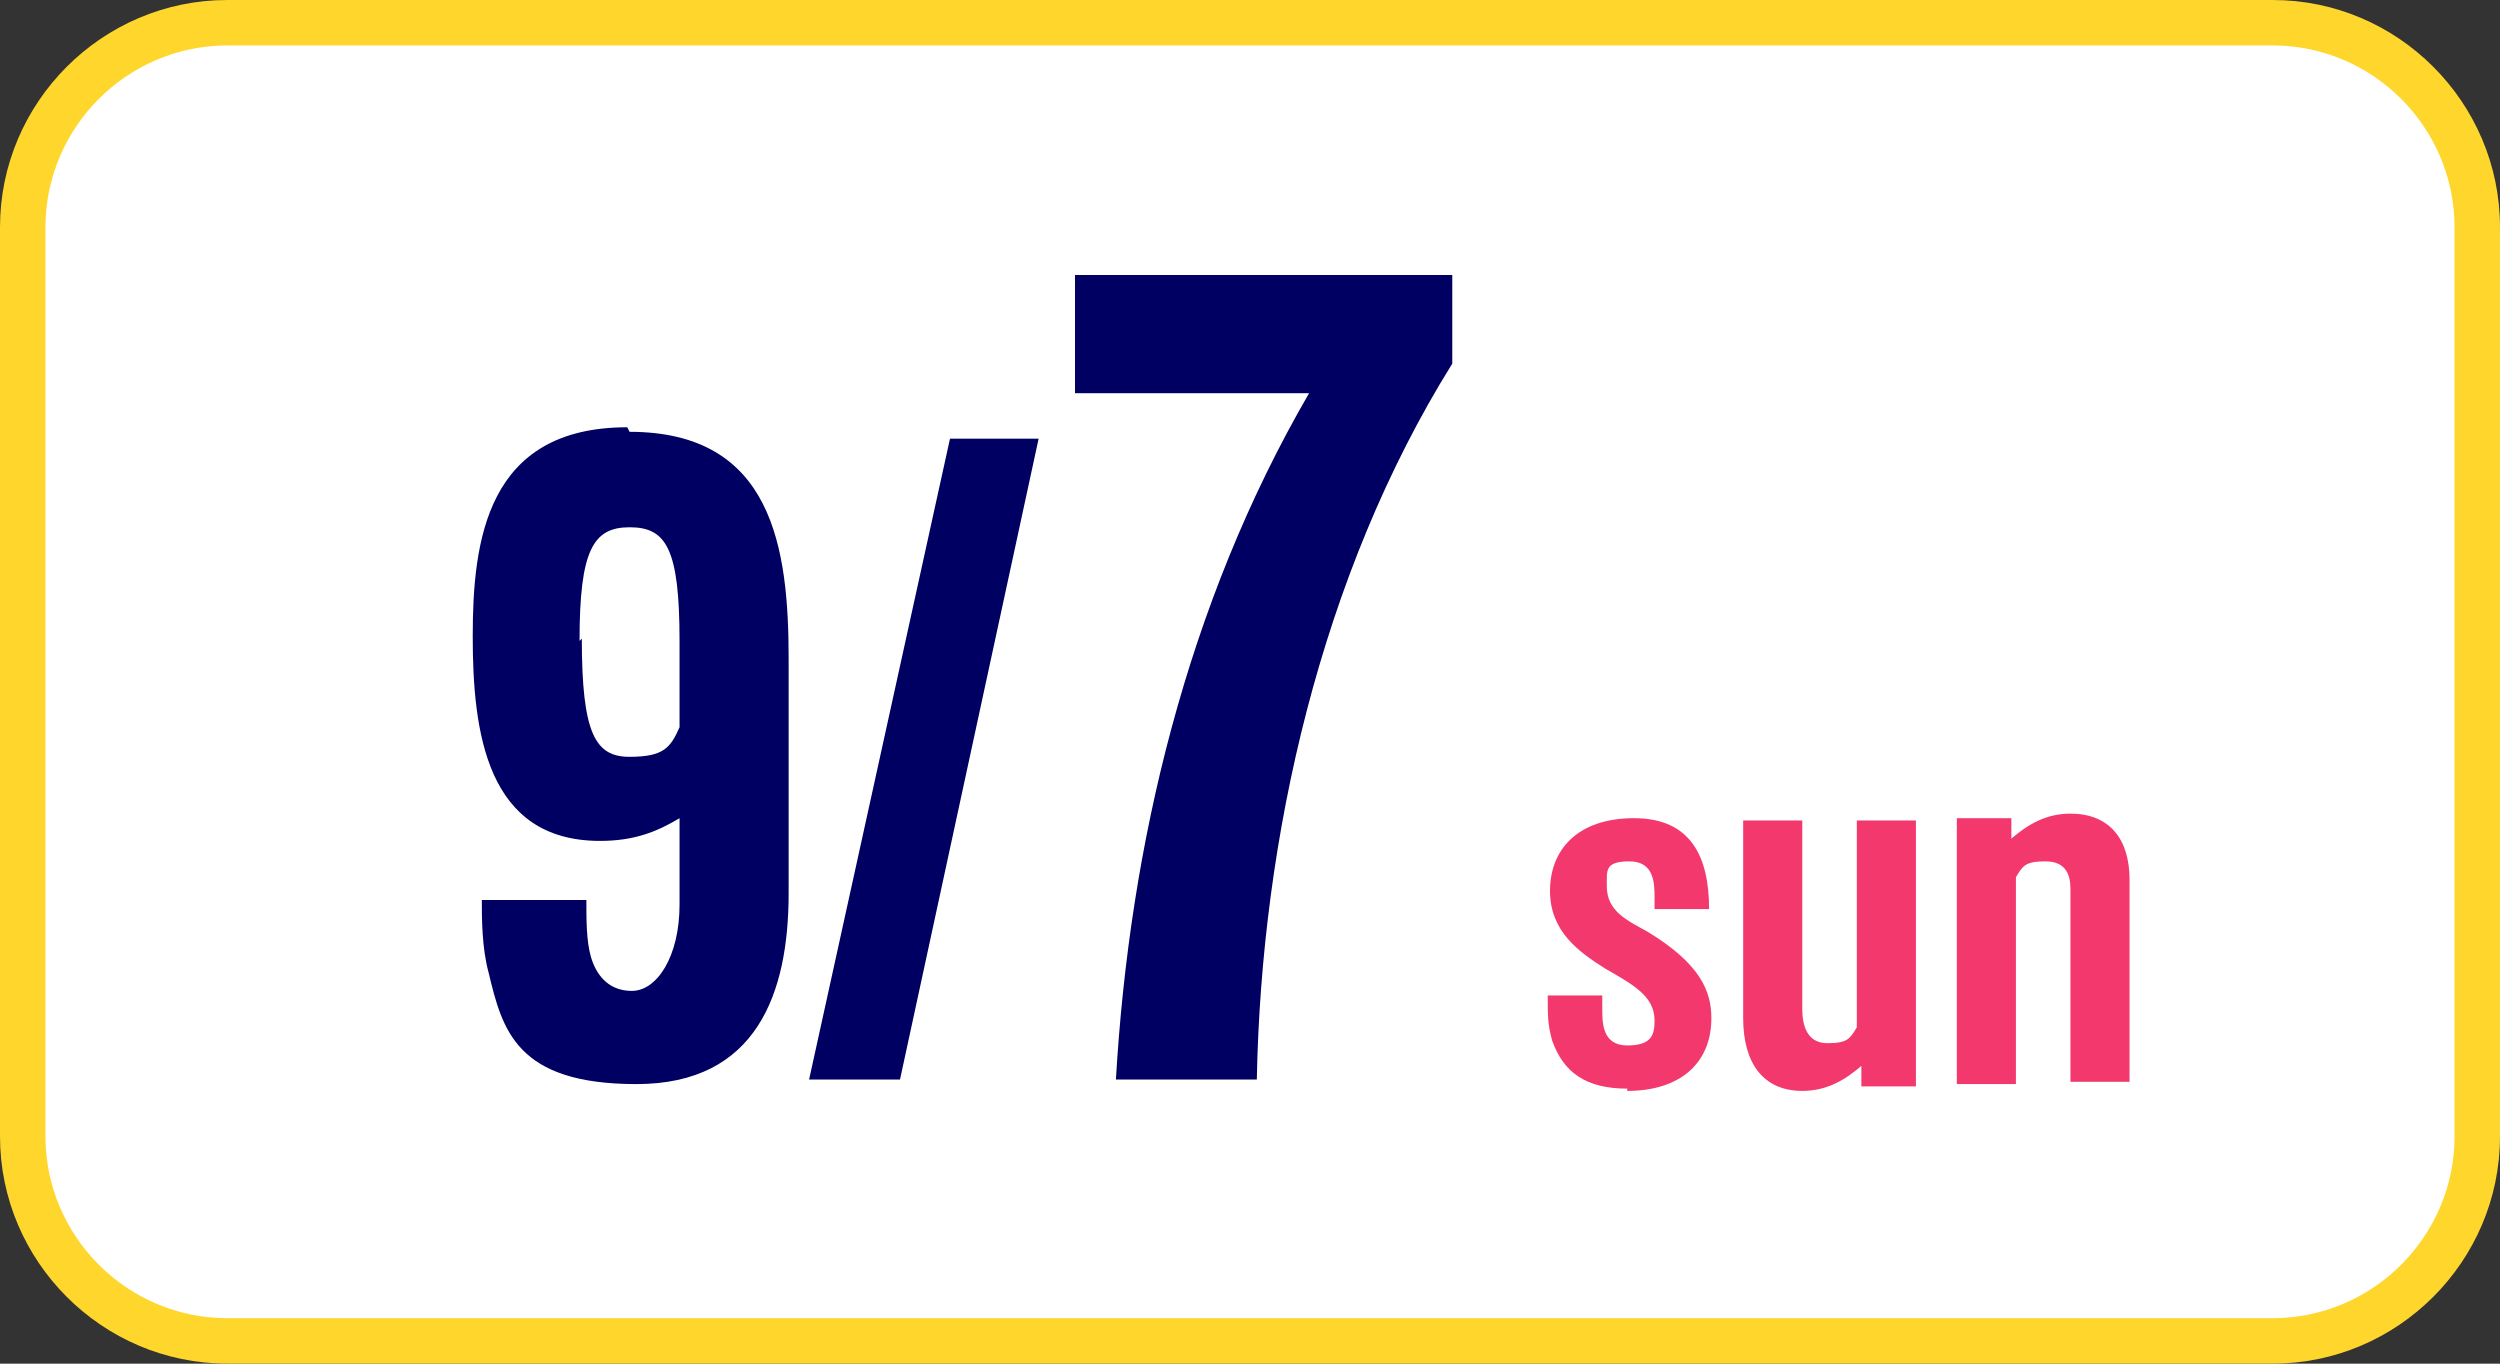
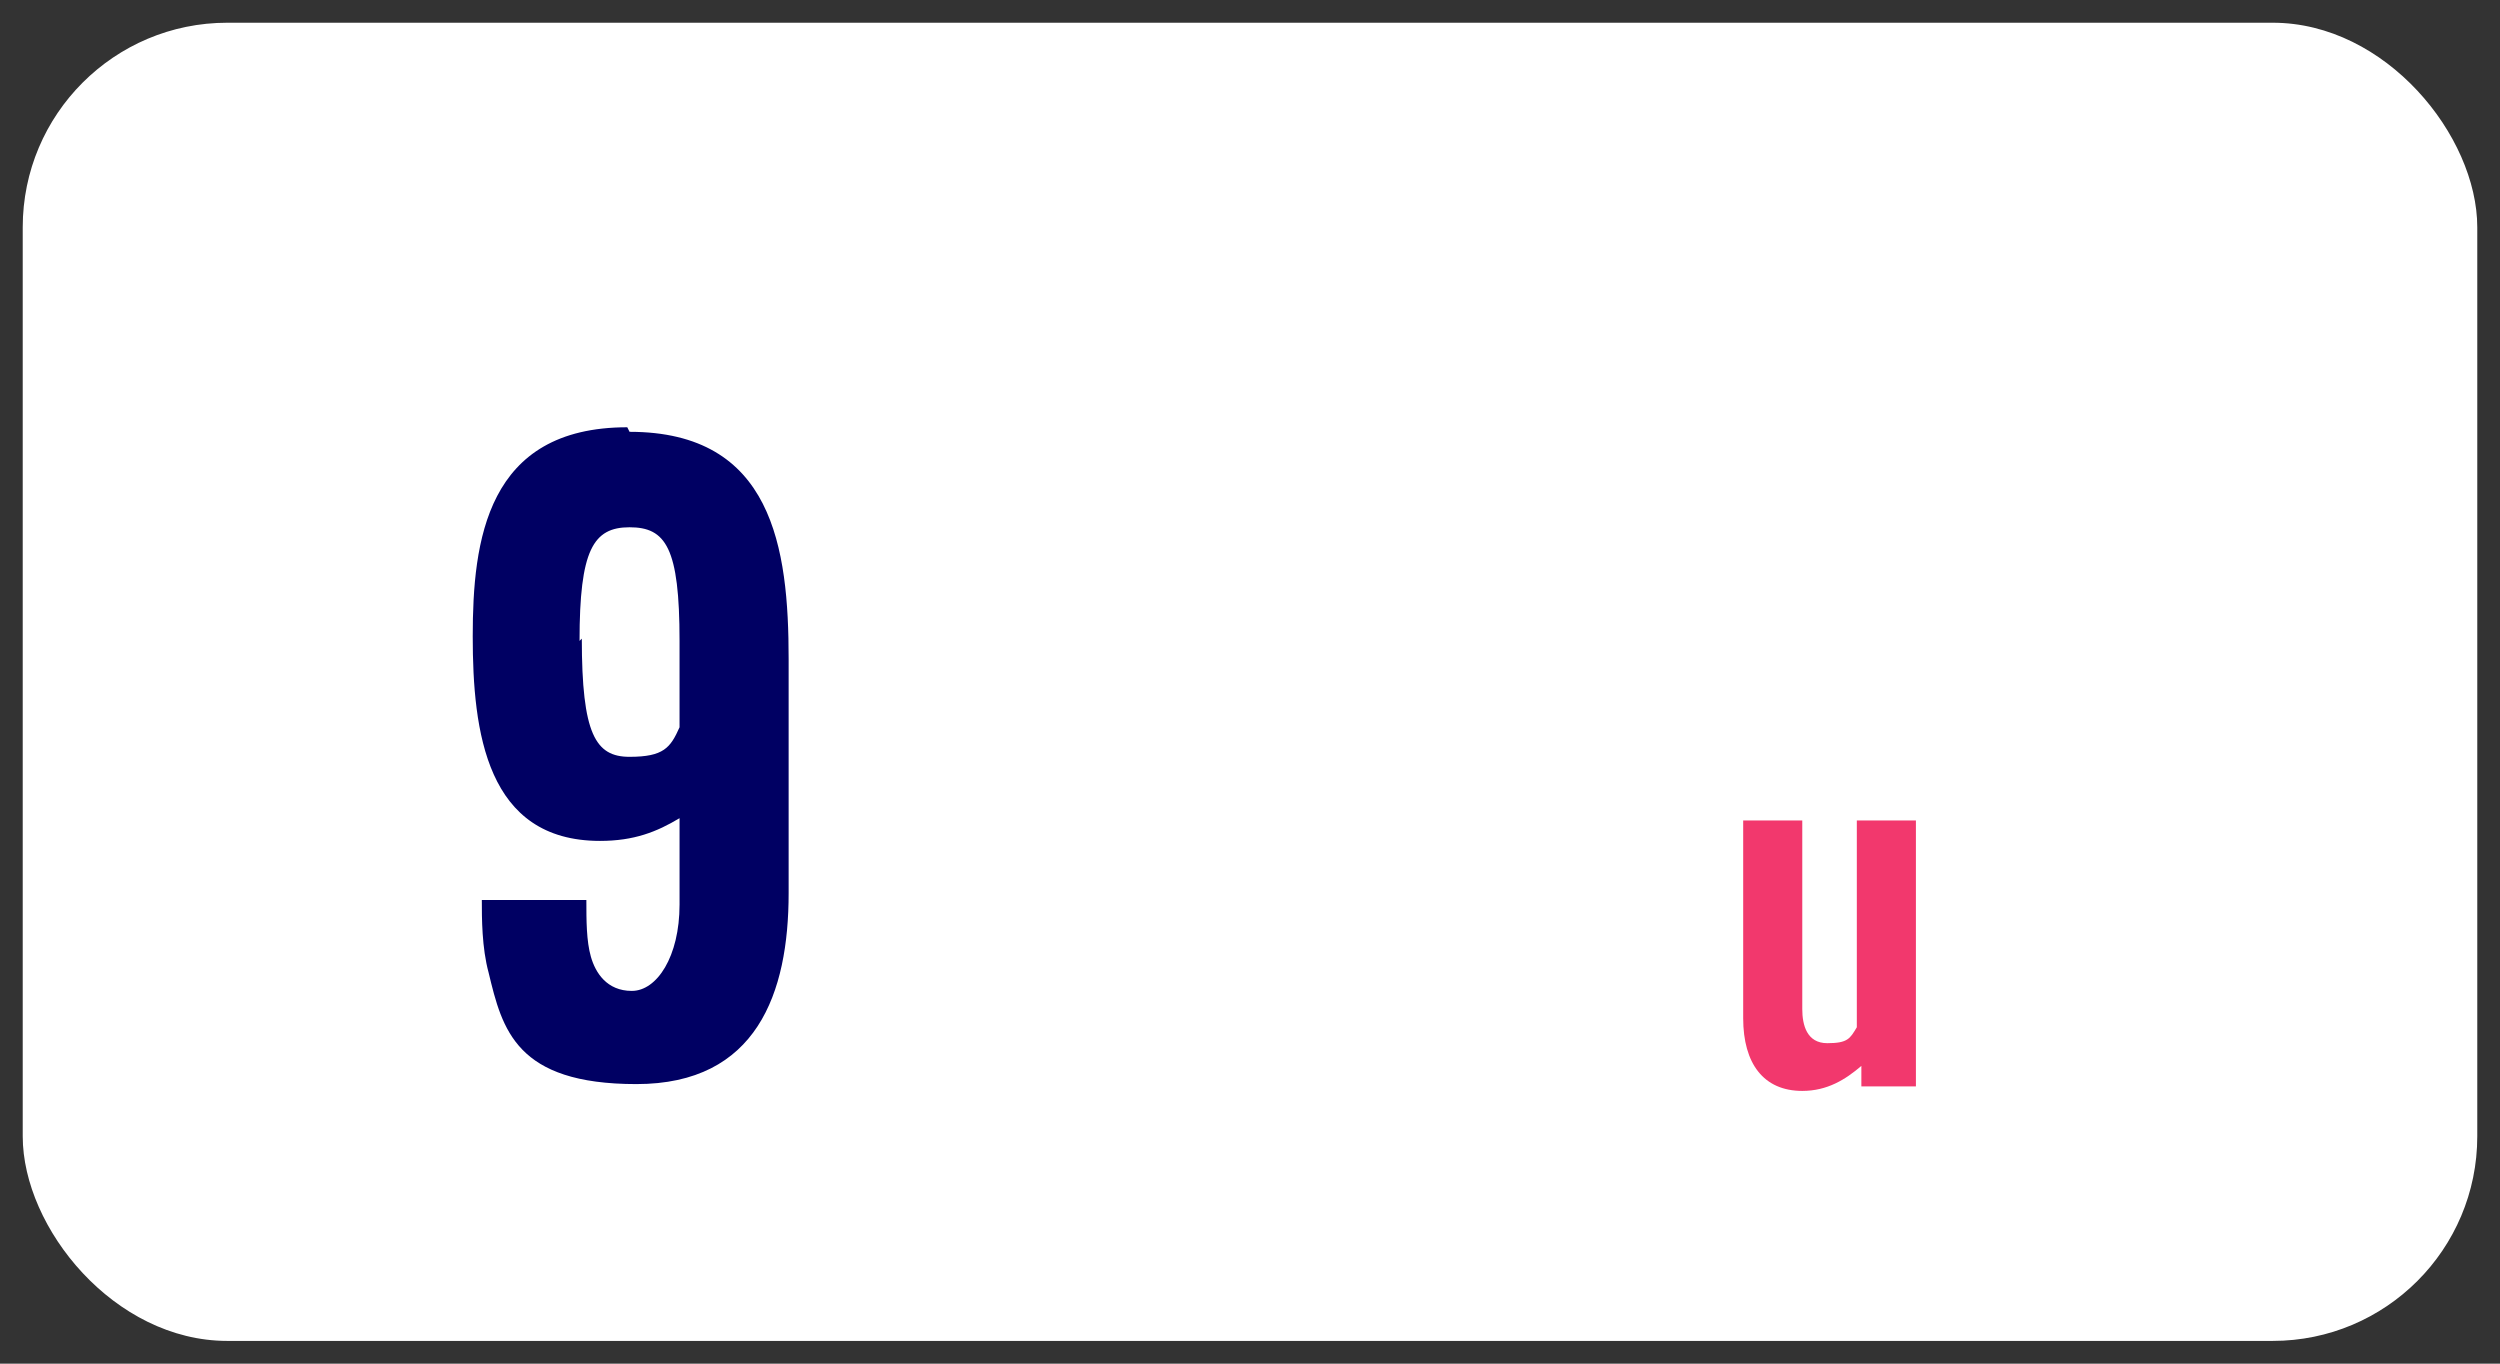
<svg xmlns="http://www.w3.org/2000/svg" id="_レイヤー_2" data-name="レイヤー 2" viewBox="0 0 110 60">
  <rect x="0" y="0" width="110" height="60" fill="#333333" stroke="none" />
  <defs>
    <style>
      .cls-1 {
        fill: #fff;
      }

      .cls-2 {
        fill: #ffd62c;
      }

      .cls-3 {
        fill: #000063;
      }

      .cls-4 {
        fill: #f2386d;
      }
    </style>
  </defs>
  <g id="_レイヤー_1-2" data-name="レイヤー 1">
    <g>
      <g>
        <rect class="cls-1" x="1" y="1" width="108" height="58" rx="9" ry="9" />
-         <path class="cls-2" d="M100,2c4.4,0,8,3.6,8,8v40c0,4.4-3.6,8-8,8H10c-4.4,0-8-3.6-8-8V10C2,5.6,5.6,2,10,2h90M100,0H10C4.5,0,0,4.5,0,10v40c0,5.5,4.5,10,10,10h90c5.5,0,10-4.5,10-10V10c0-5.5-4.5-10-10-10h0Z" />
      </g>
      <g>
        <path class="cls-3" d="M27.7,19c6.3,0,7,5.1,7,10v10.3c0,4.4-1.4,8.4-6.7,8.4s-5.9-2.4-6.5-4.9c-.3-1.1-.3-2.4-.3-3.2h4.6c0,.9,0,1.8.2,2.5.2.7.7,1.5,1.8,1.5s2.1-1.5,2.1-3.8v-3.8c-1,.6-2,1-3.5,1-5,0-5.6-4.8-5.6-9s.6-9.2,6.8-9.2ZM25.6,28.1c0,4.2.6,5.2,2.1,5.2s1.8-.4,2.2-1.3v-3.8c0-4.1-.6-5-2.2-5s-2.2,1-2.2,5Z" />
-         <path class="cls-3" d="M45.7,19.3l-6.1,28.2h-4l6.2-28.2h4Z" />
-         <path class="cls-3" d="M63.9,12.2v3.8c-5.8,9.3-8.4,20.9-8.6,31.5h-6.2c.6-10.3,3.1-20.9,8.5-30.2h-10.3v-5.2h16.6Z" />
      </g>
      <g>
-         <path class="cls-4" d="M71.6,47.9c-1.8,0-2.8-.7-3.3-2.1-.2-.7-.2-1.1-.2-2h2.4v.6c0,.6,0,1.6,1.1,1.6s1.2-.5,1.2-1.1c0-1.1-1-1.6-2.2-2.3-1.1-.7-2.4-1.6-2.4-3.4s1.2-3.2,3.7-3.2,3.3,1.7,3.3,4h-2.4v-.5c0-.6,0-1.6-1.1-1.6s-1,.4-1,1.1c0,1.1.9,1.5,1.8,2,2.3,1.4,2.8,2.6,2.8,3.8,0,2-1.4,3.2-3.7,3.2Z" />
        <path class="cls-4" d="M79.3,36v8.4c0,.7.2,1.5,1.1,1.5s1-.2,1.3-.7v-9.1h2.6v11.7h-2.4v-.9c-.7.6-1.5,1.1-2.6,1.1-1.7,0-2.6-1.2-2.6-3.2v-8.7h2.6Z" />
-         <path class="cls-4" d="M91.1,47.7v-8.6c0-.6-.2-1.2-1.1-1.2s-1,.2-1.3.7v9.1h-2.6v-11.7h2.4v.9c.7-.6,1.5-1.1,2.6-1.1,1.7,0,2.6,1.1,2.6,2.9v8.9h-2.6Z" />
      </g>
    </g>
  </g>
</svg>